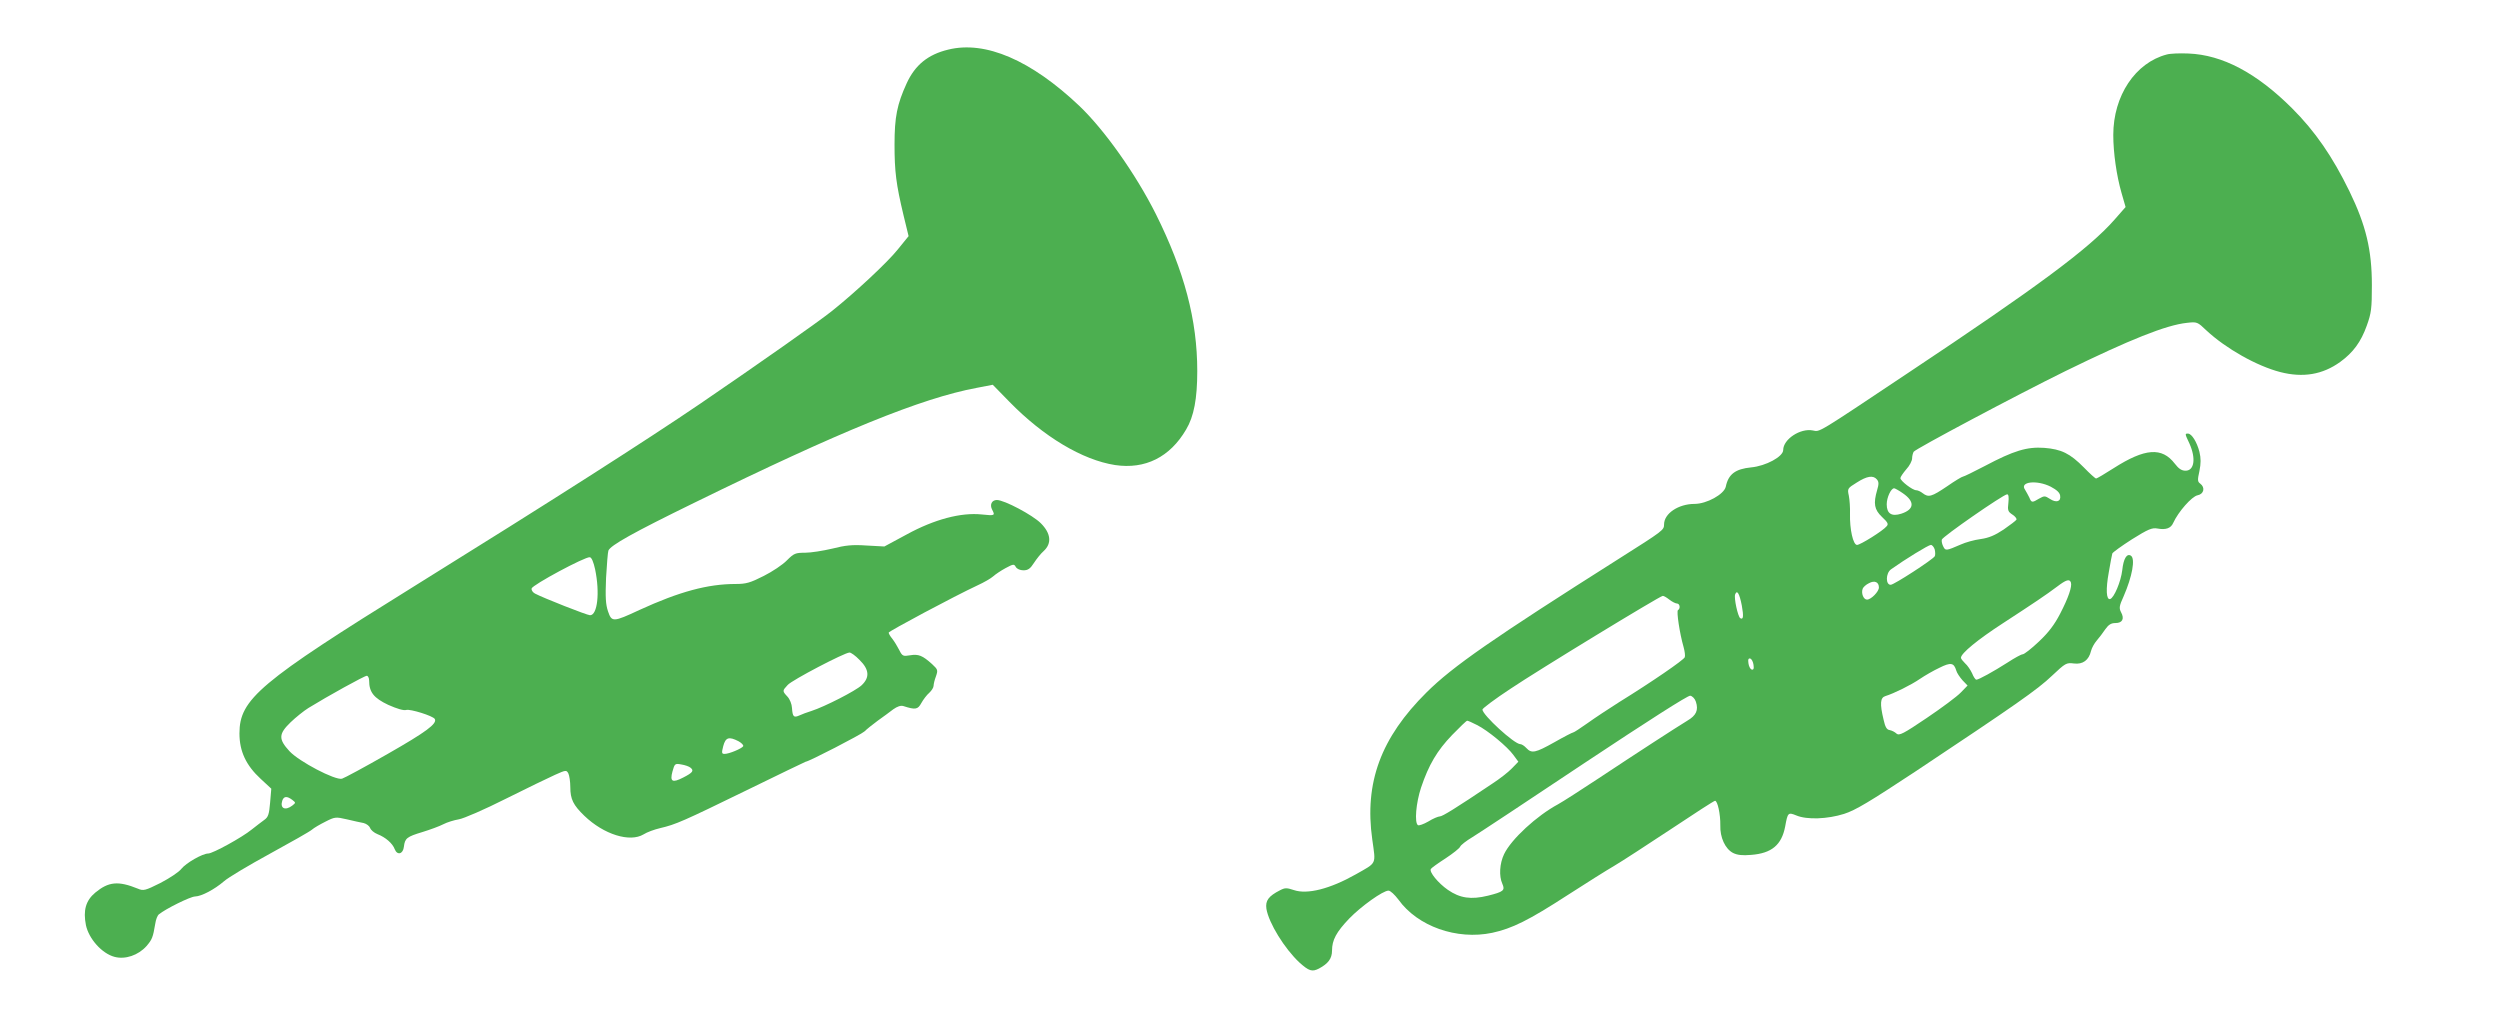
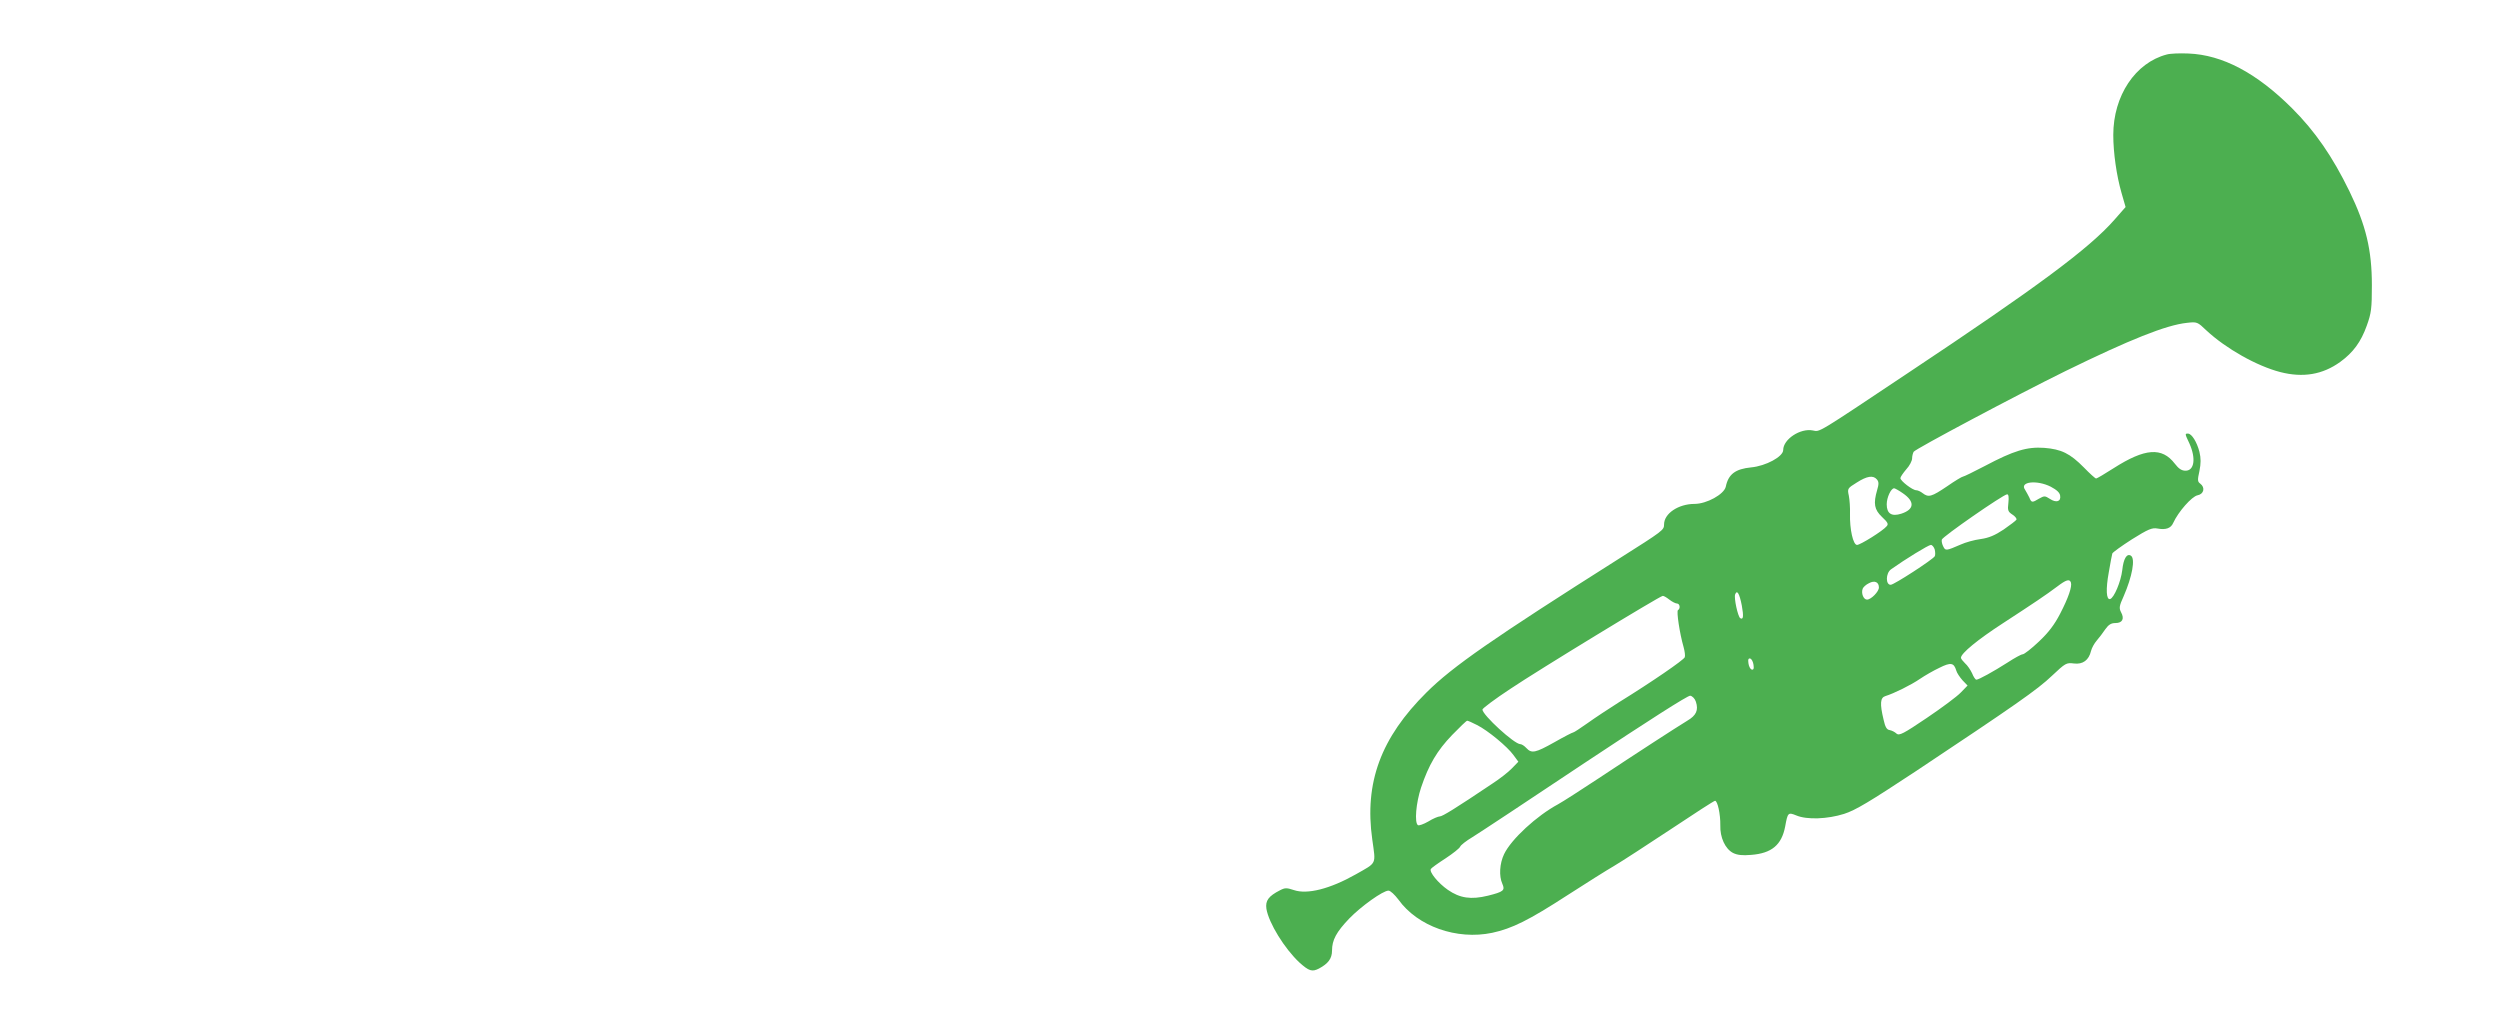
<svg xmlns="http://www.w3.org/2000/svg" version="1.0" width="1280pt" height="528pt" viewBox="0 0 1280 528" preserveAspectRatio="xMidYMid meet">
  <g transform="translate(0,528) scale(0.1,-0.1)" fill="#4caf50" stroke="none">
-     <path d="M4855 5026 c-104 -25 -170 -79 -213 -173 -49 -107 -62 -172 -62 -313 0 -138 8 -203 46 -362 l26 -107 -56 -69 c-52 -65 -218 -220 -336 -314 -66 -53 -373 -269 -675 -475 -275 -187 -763 -499 -1465 -935 -791 -491 -894 -578 -894 -753 0 -92 34 -164 109 -233 l54 -50 -6 -71 c-5 -61 -10 -75 -30 -89 -13 -9 -42 -32 -64 -49 -50 -41 -200 -123 -223 -123 -29 0 -113 -48 -138 -79 -12 -16 -61 -48 -107 -72 -78 -39 -87 -41 -115 -29 -101 41 -150 36 -218 -20 -49 -41 -63 -91 -48 -167 15 -70 82 -145 146 -162 55 -15 122 8 164 55 29 34 33 44 45 115 3 21 11 42 19 48 33 27 161 91 185 91 33 1 99 36 148 78 21 19 127 82 235 141 108 59 205 114 215 123 10 9 41 27 69 41 49 25 53 25 110 12 32 -8 71 -16 86 -19 15 -4 29 -15 33 -25 3 -10 20 -25 38 -32 41 -16 77 -47 88 -77 13 -33 43 -25 47 13 5 43 15 51 95 75 39 12 88 30 107 40 19 10 55 21 79 25 25 4 133 51 240 105 108 54 222 109 253 123 56 25 58 25 68 7 5 -10 10 -42 10 -70 0 -62 15 -92 72 -147 100 -96 233 -137 303 -95 17 11 55 25 85 32 81 19 117 35 443 194 164 80 300 146 302 146 15 0 284 139 301 155 11 11 42 36 68 55 27 19 62 45 79 58 21 15 39 21 52 17 62 -20 74 -18 92 15 10 18 28 42 41 53 12 11 22 27 22 36 0 8 5 30 12 48 11 32 10 35 -20 63 -49 44 -69 52 -112 45 -36 -6 -40 -5 -56 27 -9 18 -25 44 -35 57 -11 13 -19 27 -19 32 0 7 337 187 455 242 33 15 69 36 80 46 11 10 39 29 63 42 41 22 44 22 53 6 6 -10 22 -17 39 -17 23 0 35 8 54 38 13 20 35 48 50 61 42 39 37 90 -15 142 -42 42 -187 119 -225 119 -26 0 -38 -24 -24 -50 16 -30 13 -31 -54 -24 -106 11 -242 -25 -383 -102 l-115 -62 -92 5 c-73 5 -108 1 -175 -16 -47 -11 -109 -21 -139 -21 -49 0 -57 -3 -93 -39 -21 -22 -75 -58 -119 -80 -69 -35 -90 -41 -144 -41 -142 0 -287 -39 -492 -133 -135 -63 -142 -63 -161 -7 -12 36 -14 71 -10 171 4 69 9 132 12 140 11 27 127 92 438 244 749 367 1164 536 1447 589 l83 16 86 -88 c174 -178 373 -297 540 -323 154 -23 281 40 364 182 40 67 57 158 57 299 0 262 -66 511 -212 804 -103 205 -263 431 -392 554 -247 234 -481 335 -671 288z m-1808 -2661 c25 -120 12 -235 -26 -235 -15 0 -241 89 -282 111 -11 6 -19 17 -17 26 3 18 275 164 298 160 9 -1 19 -25 27 -62z m1354 -464 c50 -49 53 -90 10 -130 -30 -28 -188 -109 -256 -131 -22 -7 -50 -17 -62 -23 -29 -13 -35 -7 -38 38 -1 20 -11 45 -23 58 -27 29 -27 30 1 60 22 25 290 165 316 166 7 1 31 -16 52 -38z m-2511 -106 c0 -59 24 -89 98 -124 45 -20 79 -30 92 -26 20 6 136 -30 146 -46 14 -24 -45 -67 -241 -179 -117 -67 -223 -124 -234 -127 -35 -9 -220 88 -269 141 -57 62 -56 88 6 148 26 25 67 58 91 73 99 61 287 165 299 165 6 0 12 -11 12 -25z m1891 -310 c16 -9 27 -20 24 -26 -8 -12 -72 -39 -95 -39 -15 0 -16 5 -7 40 12 45 29 50 78 25z m-245 -136 c18 -15 11 -25 -38 -50 -56 -29 -69 -21 -55 31 11 40 13 42 45 36 19 -3 40 -10 48 -17z m-2040 -164 c19 -15 19 -15 0 -30 -36 -27 -63 -14 -51 25 8 24 24 25 51 5z" />
    <path d="M11094 5001 c-161 -42 -274 -211 -274 -412 0 -92 17 -209 42 -296 l21 -73 -57 -65 c-129 -147 -393 -343 -1056 -784 -475 -317 -451 -302 -488 -295 -64 13 -152 -45 -152 -100 0 -34 -89 -82 -164 -89 -81 -8 -117 -35 -130 -99 -9 -39 -98 -88 -160 -88 -82 0 -156 -49 -156 -105 0 -29 -4 -32 -230 -175 -649 -411 -852 -552 -986 -685 -234 -232 -319 -462 -278 -753 18 -131 26 -116 -85 -179 -131 -74 -248 -104 -317 -80 -36 12 -45 12 -70 -1 -59 -30 -76 -53 -70 -95 12 -73 93 -204 169 -275 49 -44 65 -49 100 -31 47 25 67 51 67 92 0 54 22 95 88 164 61 63 173 143 201 143 10 0 32 -21 51 -46 98 -137 299 -208 480 -170 102 22 187 64 386 193 93 60 201 128 239 150 39 23 168 107 289 187 120 80 222 146 227 146 13 0 28 -69 27 -125 -2 -63 25 -121 65 -142 22 -11 48 -14 93 -10 105 8 156 51 174 145 13 72 15 74 57 57 54 -23 160 -19 245 8 59 19 130 62 368 219 505 336 622 417 696 488 69 65 74 68 112 63 46 -6 77 17 88 64 4 16 17 39 29 53 12 14 32 40 44 58 17 24 30 32 52 32 36 0 47 22 29 55 -11 21 -10 32 13 82 44 101 61 193 37 208 -21 13 -38 -16 -44 -74 -7 -59 -42 -142 -62 -148 -20 -6 -23 50 -7 137 8 47 16 90 18 96 2 6 48 39 101 73 83 52 103 60 130 55 43 -8 69 1 81 29 26 57 95 135 124 141 33 6 41 40 14 60 -14 10 -14 19 -4 64 8 40 8 65 0 99 -13 50 -39 92 -58 93 -17 0 -17 0 7 -51 34 -76 25 -139 -20 -139 -20 0 -35 10 -55 36 -66 86 -153 79 -313 -23 -45 -29 -86 -53 -90 -53 -4 0 -32 25 -62 56 -72 73 -116 94 -204 101 -88 6 -155 -14 -304 -93 -57 -30 -107 -54 -111 -54 -5 0 -42 -22 -82 -50 -80 -54 -95 -58 -125 -35 -10 8 -25 15 -33 15 -19 0 -81 48 -81 62 0 6 14 26 30 45 17 18 30 44 30 56 0 12 4 27 8 34 10 15 523 288 777 413 329 161 516 236 622 247 52 6 54 5 100 -39 100 -93 258 -182 378 -213 117 -30 217 -13 307 52 66 48 106 102 136 186 23 64 26 87 26 207 0 180 -30 306 -115 481 -87 178 -175 306 -294 425 -182 181 -356 273 -530 280 -44 2 -94 0 -111 -5z m-1484 -2176 c10 -12 10 -24 1 -54 -20 -69 -15 -100 25 -138 29 -27 34 -36 24 -47 -18 -23 -135 -96 -152 -96 -20 0 -38 80 -36 160 1 30 -2 72 -6 92 -8 36 -7 38 40 67 53 34 85 39 104 16z m890 -37 c30 -16 46 -30 48 -46 5 -30 -20 -38 -53 -16 -25 16 -28 16 -55 1 -36 -22 -39 -21 -50 6 -6 12 -16 30 -22 40 -29 41 61 51 132 15z m-758 -33 c63 -43 60 -83 -7 -105 -50 -16 -75 0 -75 48 0 35 22 82 38 82 4 0 24 -11 44 -25z m541 -49 c-5 -39 -2 -46 21 -61 14 -9 23 -21 20 -26 -3 -5 -32 -27 -65 -50 -45 -30 -76 -43 -118 -49 -32 -4 -78 -17 -102 -28 -74 -32 -78 -33 -89 -11 -6 11 -10 27 -8 36 3 15 313 230 334 232 8 1 10 -14 7 -43z m-377 -240 c3 -14 3 -29 0 -34 -10 -17 -207 -145 -225 -146 -27 -2 -27 59 1 79 73 52 192 125 204 125 7 0 16 -11 20 -24z m-286 -194 c0 -21 -40 -62 -61 -62 -18 0 -31 33 -22 56 3 8 17 21 32 28 29 16 51 6 51 -22z m983 26 c7 -21 -13 -79 -55 -160 -29 -56 -59 -96 -109 -143 -38 -36 -75 -65 -83 -65 -7 0 -42 -19 -77 -42 -72 -46 -148 -88 -160 -88 -5 0 -15 15 -22 33 -8 17 -24 41 -36 51 -11 11 -21 23 -21 28 0 23 87 94 215 177 161 105 218 143 278 188 46 35 63 40 70 21z m-1685 -118 c10 -55 8 -75 -8 -65 -12 8 -33 103 -26 122 10 25 22 4 34 -57z m-371 30 c14 -11 32 -20 39 -20 15 0 19 -26 5 -34 -8 -6 9 -120 29 -189 6 -22 9 -45 6 -52 -5 -14 -168 -126 -336 -230 -52 -33 -125 -81 -161 -107 -37 -26 -70 -48 -74 -48 -4 0 -47 -22 -96 -50 -98 -55 -117 -59 -144 -30 -10 11 -24 20 -31 20 -31 0 -193 149 -194 177 0 6 64 54 143 106 146 98 765 475 780 476 5 1 20 -8 34 -19z m431 -334 c3 -20 0 -27 -10 -24 -7 3 -14 17 -16 32 -3 20 0 27 10 24 7 -3 14 -17 16 -32z m1038 -29 c3 -12 18 -34 32 -50 l26 -27 -35 -36 c-19 -20 -97 -78 -174 -130 -120 -81 -141 -92 -155 -80 -8 8 -24 16 -35 18 -15 2 -23 16 -31 53 -20 83 -17 113 9 121 43 13 132 57 177 88 25 17 70 43 100 57 58 29 74 26 86 -14z m-1333 -160 c14 -43 2 -70 -44 -97 -59 -36 -261 -167 -454 -295 -91 -60 -184 -120 -208 -133 -108 -58 -239 -178 -276 -255 -23 -48 -27 -112 -9 -152 15 -34 6 -41 -74 -61 -86 -21 -143 -13 -205 30 -49 34 -97 92 -87 107 3 5 36 29 75 54 38 25 72 52 75 60 3 8 31 30 63 49 31 19 290 190 576 381 318 211 527 345 539 343 11 -2 24 -15 29 -31z m-1121 -119 c56 -28 156 -111 187 -154 l25 -34 -33 -34 c-18 -19 -63 -54 -100 -78 -192 -129 -256 -168 -269 -168 -8 0 -35 -11 -59 -26 -24 -14 -48 -22 -53 -19 -19 12 -10 115 16 193 39 116 82 189 159 269 39 40 73 73 77 73 4 0 27 -10 50 -22z" />
  </g>
</svg>